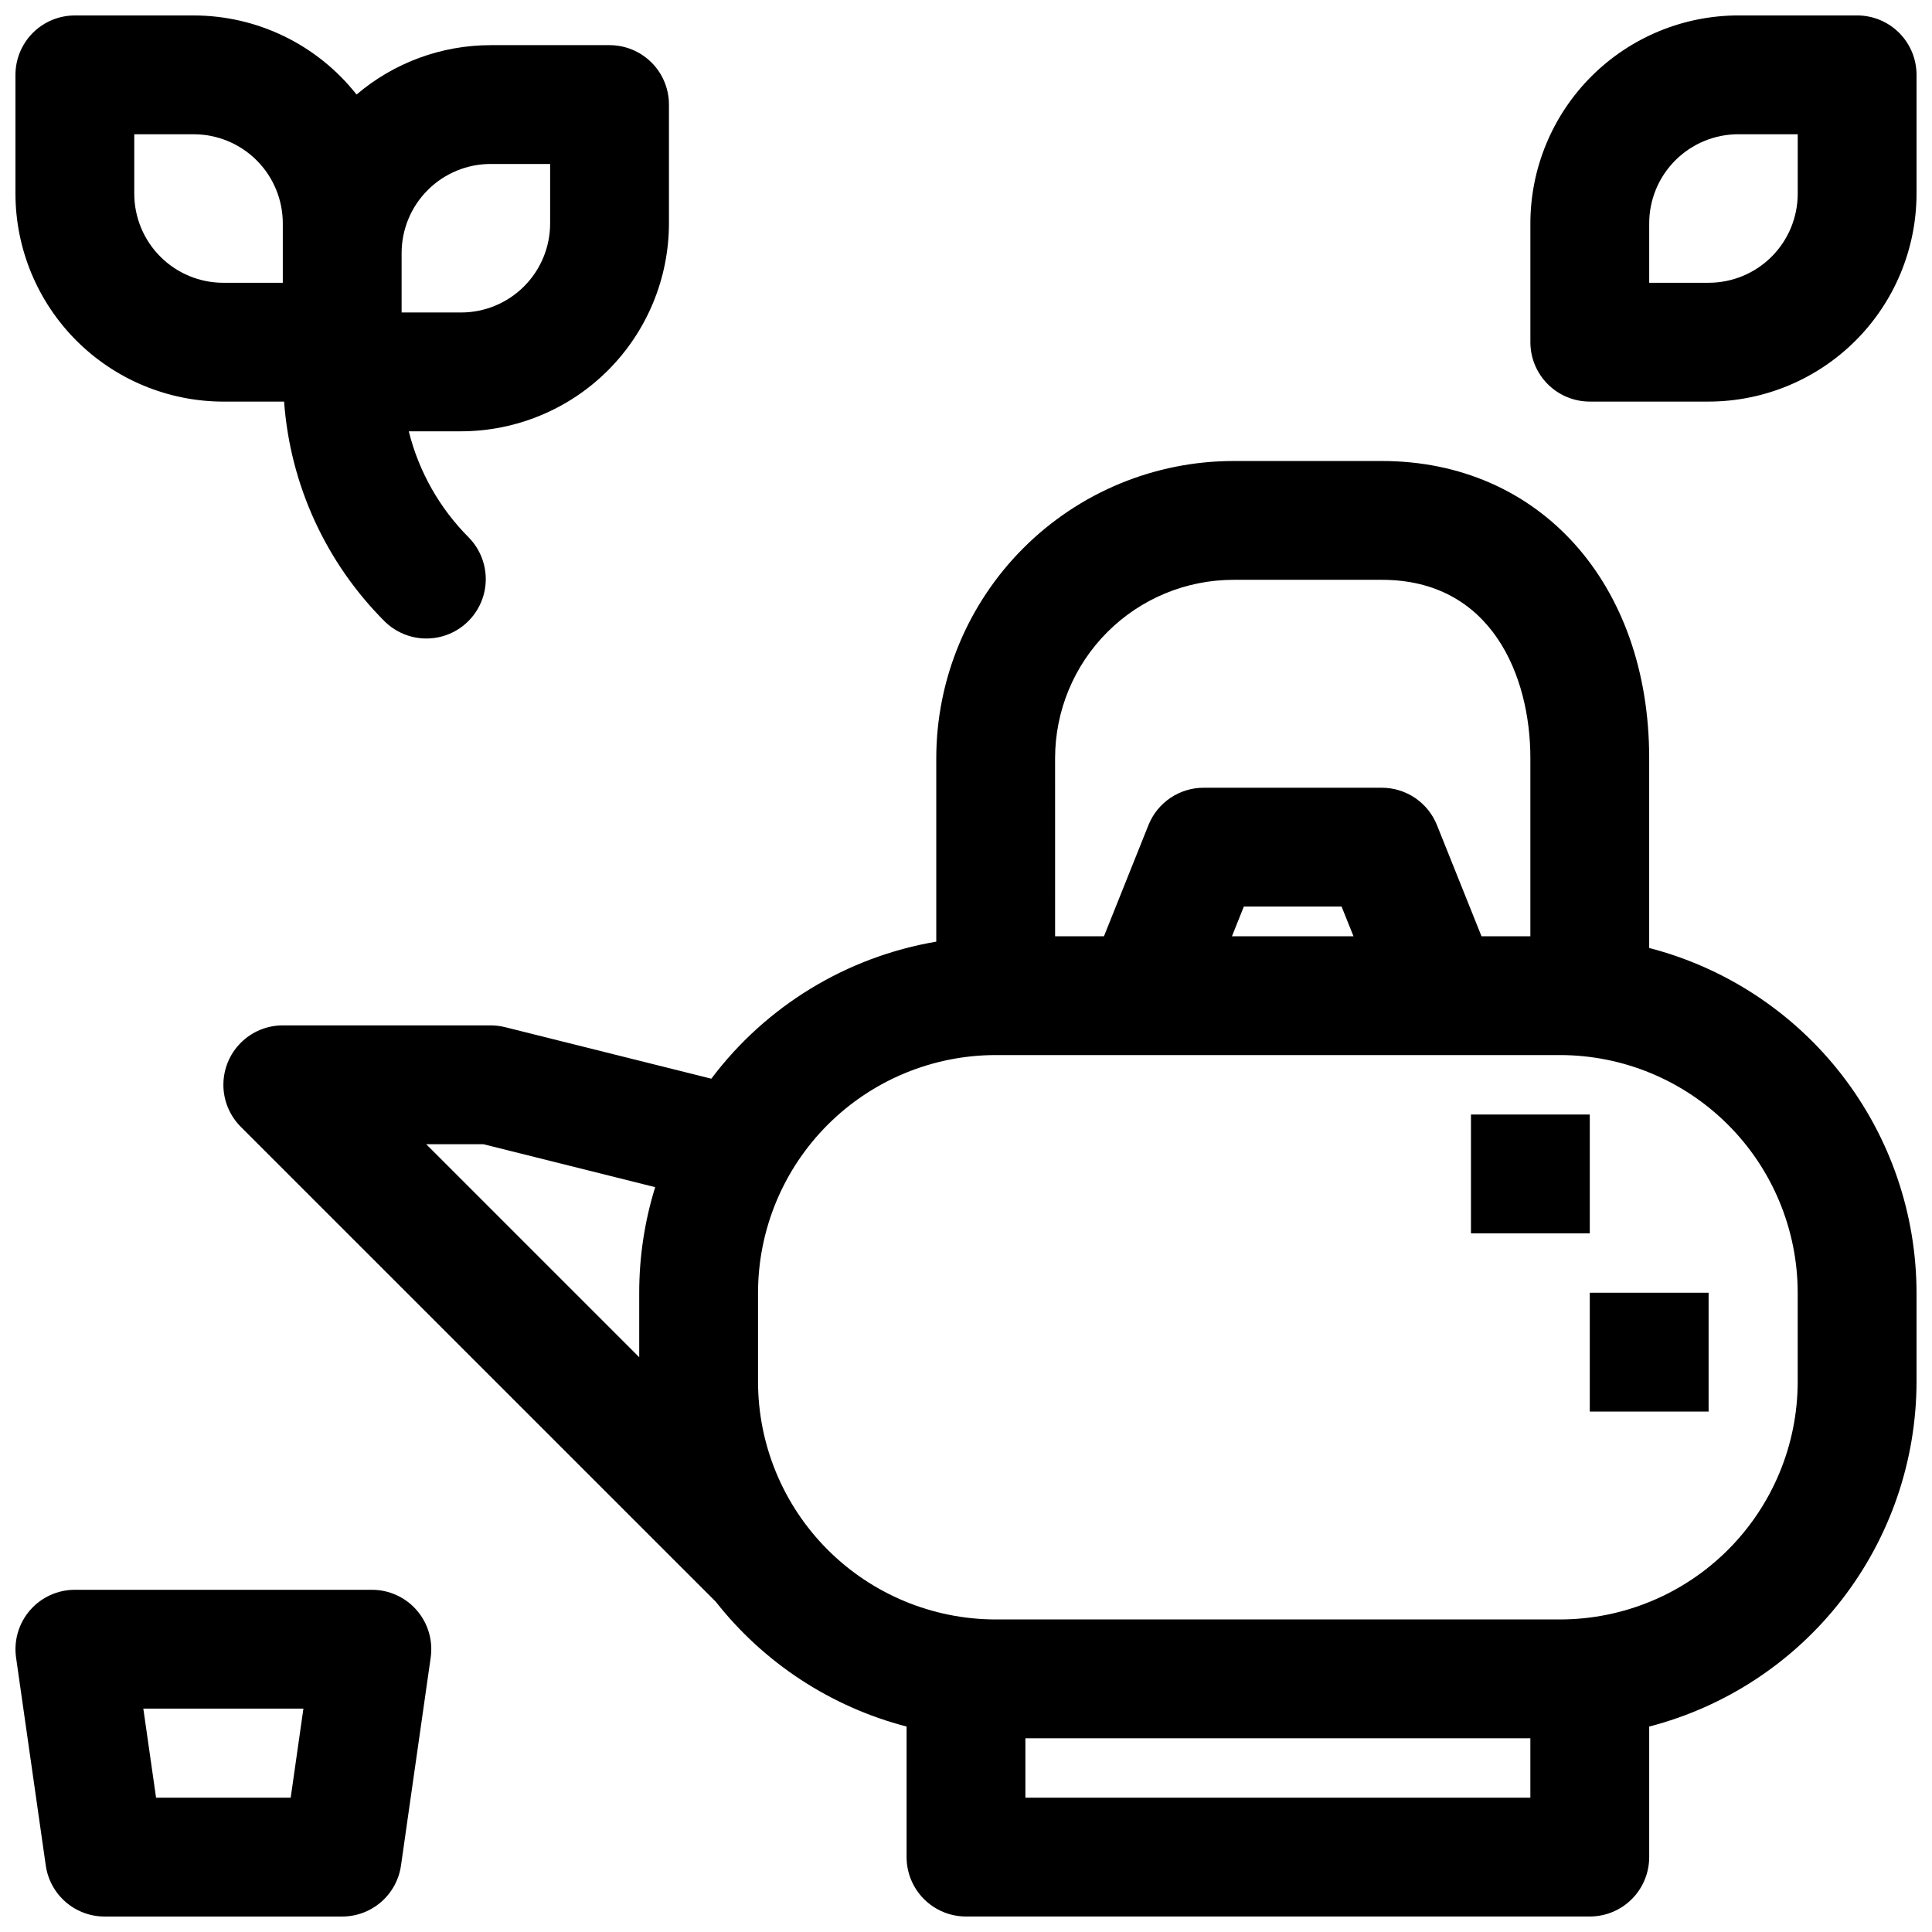
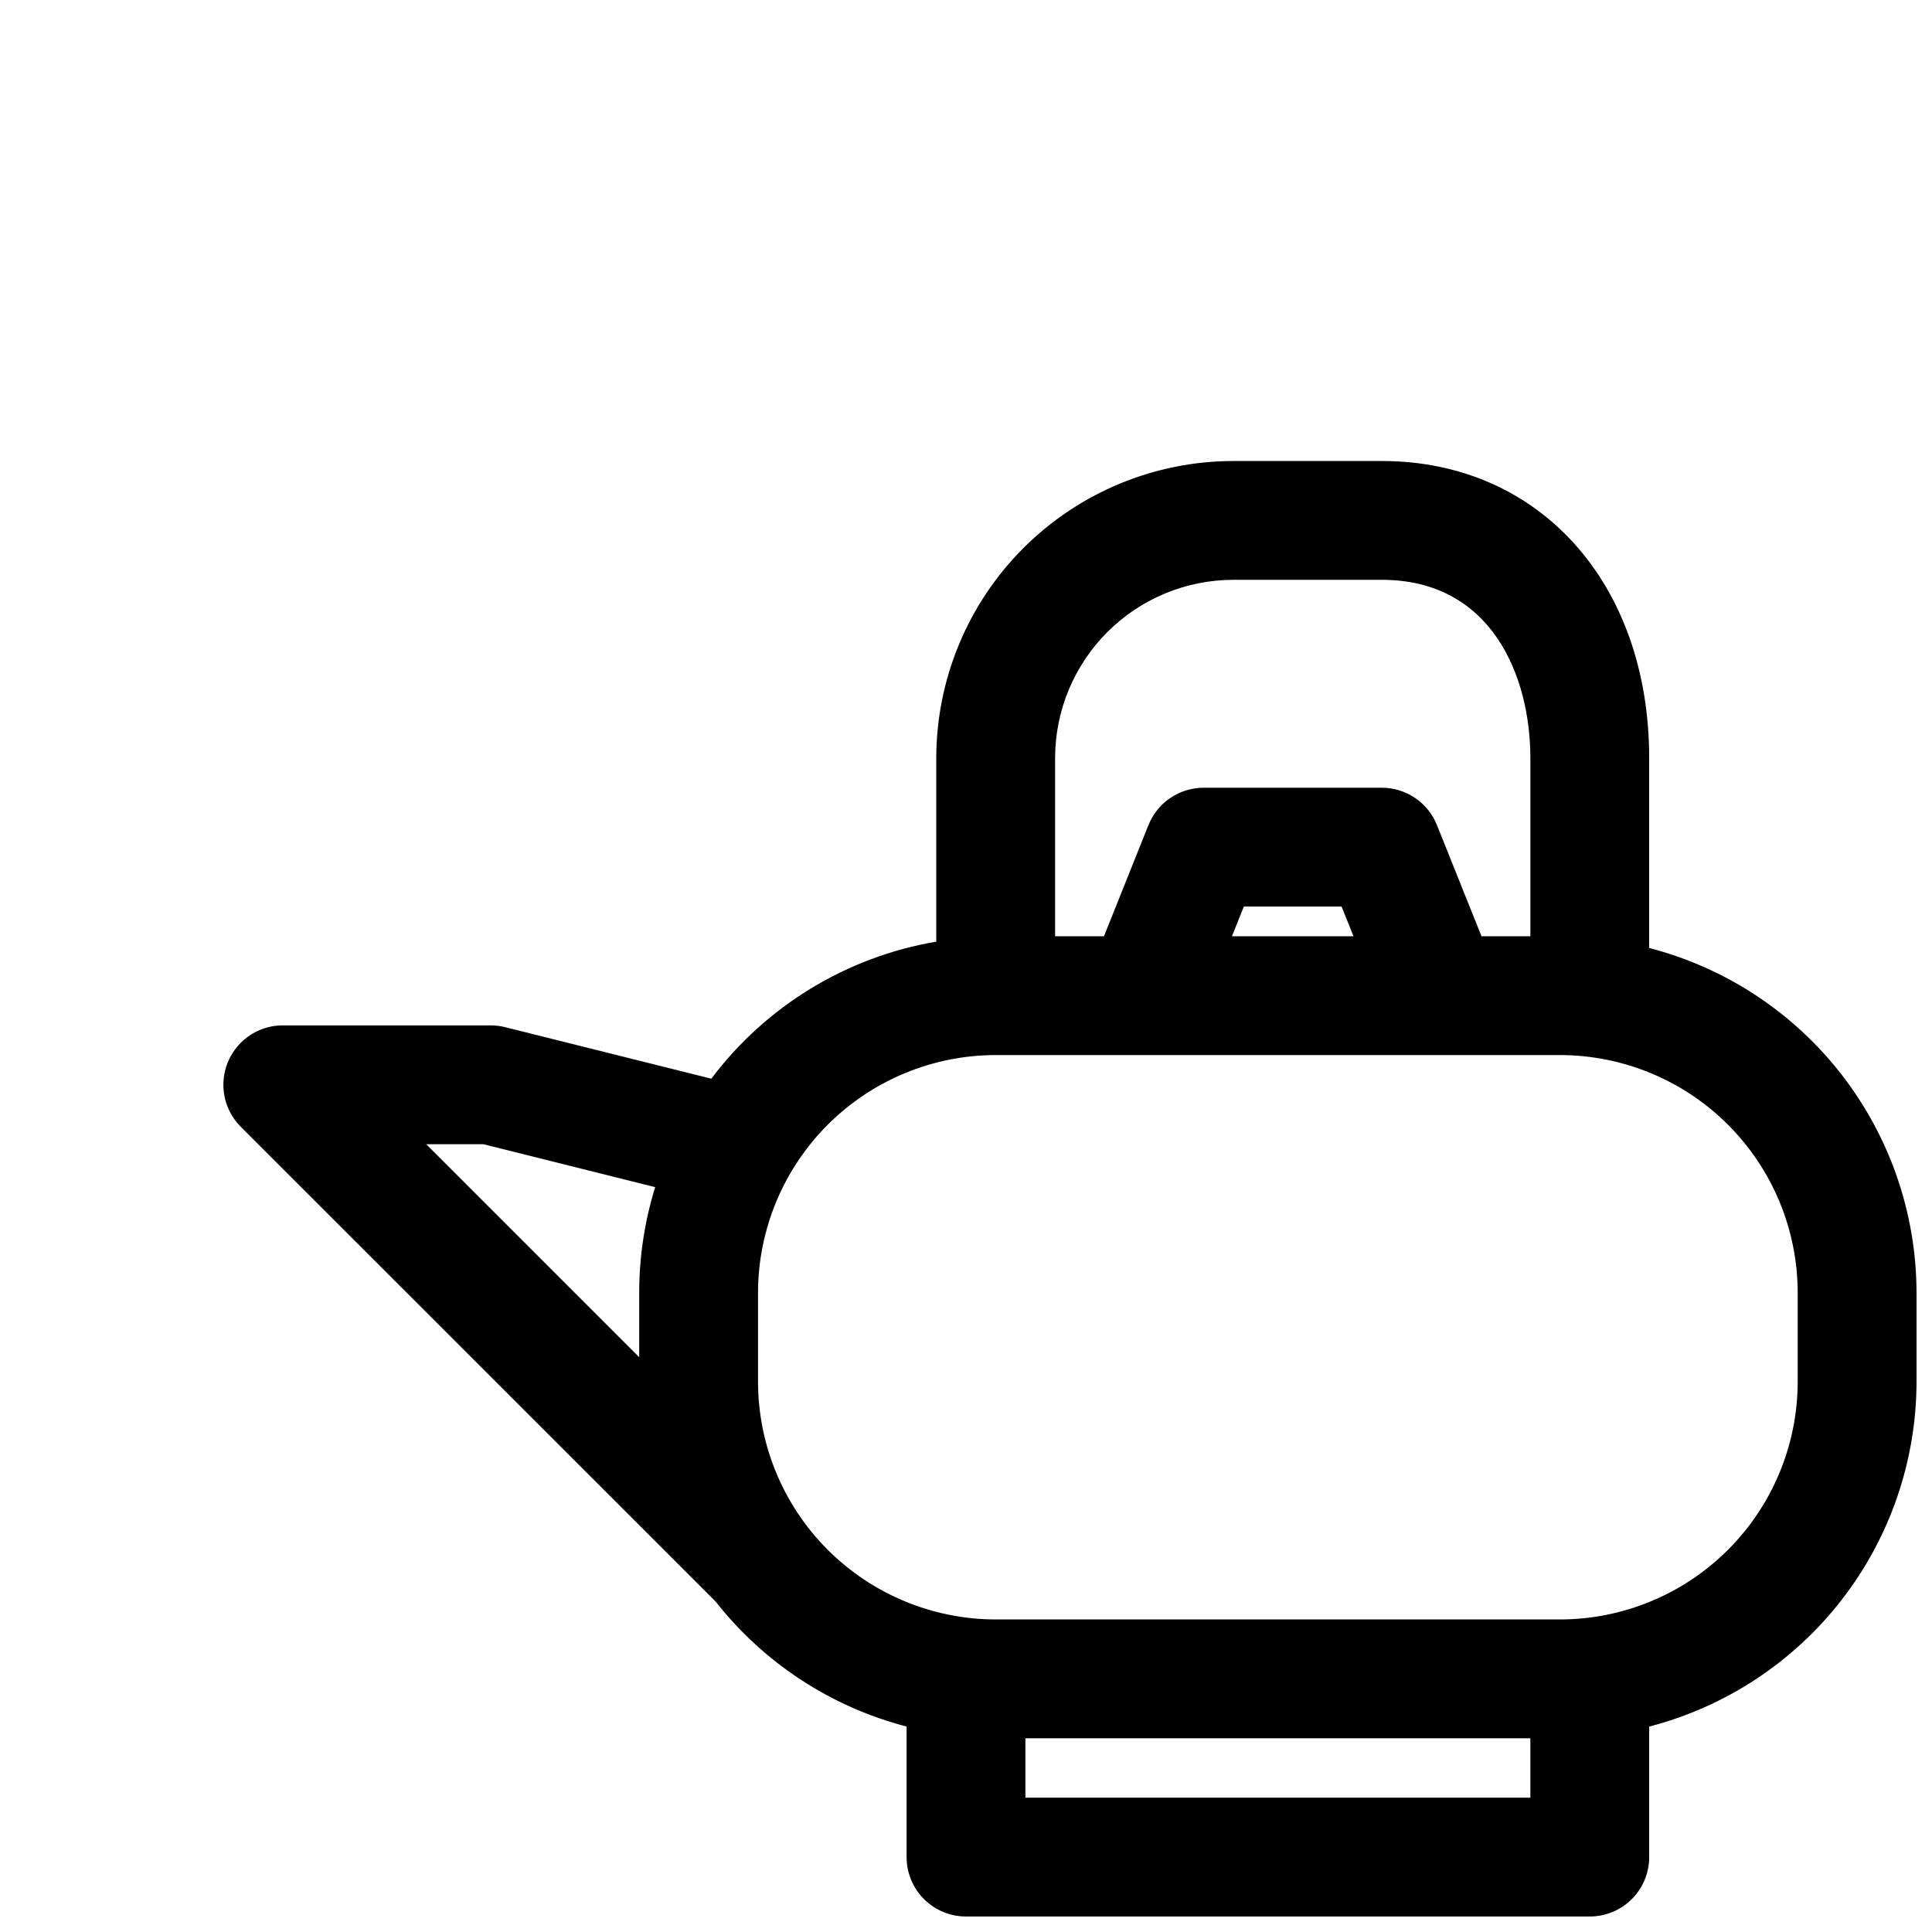
<svg xmlns="http://www.w3.org/2000/svg" width="800px" height="800px" version="1.1" viewBox="144 144 512 512">
  <defs>
    <clipPath id="d">
-       <path d="m148.09 148.09h173.91v165.91h-173.91z" />
-     </clipPath>
+       </clipPath>
    <clipPath id="c">
-       <path d="m549 148.09h102.9v102.91h-102.9z" />
-     </clipPath>
+       </clipPath>
    <clipPath id="b">
      <path d="m148.09 565h110.91v86.902h-110.91z" />
    </clipPath>
    <clipPath id="a">
      <path d="m203 266h448.9v385.9h-448.9z" />
    </clipPath>
  </defs>
  <g clip-path="url(#d)">
    <path d="m203.2 250.43h16.09c1.598 22.043 11.102 42.77 26.766 58.363 3.996 3.863 9.738 5.328 15.098 3.859 5.363-1.469 9.551-5.66 11.023-11.02 1.469-5.363 0-11.102-3.859-15.102-7.797-7.781-13.328-17.539-15.988-28.23h13.848c14.609-0.016 28.613-5.828 38.945-16.156 10.328-10.332 16.141-24.336 16.156-38.945v-31.488c0-4.176-1.656-8.18-4.609-11.133s-6.957-4.613-11.133-4.613h-31.488c-13.031 0-25.637 4.637-35.559 13.086-10.422-13.227-26.324-20.949-43.164-20.957h-31.488c-4.172 0-8.18 1.66-11.133 4.609-2.949 2.953-4.609 6.961-4.609 11.133v31.488c0.016 14.609 5.828 28.617 16.156 38.949 10.332 10.328 24.34 16.141 38.949 16.156zm70.848-62.977h15.742v15.746c0 6.262-2.488 12.27-6.914 16.699-4.43 4.426-10.438 6.914-16.699 6.914h-15.746v-15.742c0-6.266 2.488-12.27 6.918-16.699 4.43-4.43 10.434-6.918 16.699-6.918zm-94.465-7.871h15.742c6.266 0 12.273 2.488 16.699 6.918 4.43 4.426 6.918 10.434 6.918 16.699v15.742h-15.742c-6.266 0-12.273-2.488-16.699-6.918-4.43-4.426-6.918-10.434-6.918-16.699z" />
  </g>
  <g clip-path="url(#c)">
    <path d="m636.16 148.09h-31.488c-14.609 0.016-28.617 5.828-38.945 16.156-10.332 10.332-16.145 24.34-16.16 38.949v31.488c0 4.176 1.66 8.18 4.613 11.133 2.953 2.949 6.957 4.609 11.133 4.609h31.488c14.609-0.016 28.613-5.828 38.945-16.156 10.328-10.332 16.141-24.34 16.156-38.949v-31.488c0-4.172-1.656-8.18-4.609-11.133-2.953-2.949-6.957-4.609-11.133-4.609zm-15.746 47.23c0 6.266-2.488 12.273-6.914 16.699-4.43 4.43-10.438 6.918-16.699 6.918h-15.746v-15.742c0-6.266 2.488-12.273 6.918-16.699 4.43-4.43 10.434-6.918 16.699-6.918h15.742z" />
  </g>
  <g clip-path="url(#b)">
-     <path d="m242.56 565.31h-78.723c-4.562 0-8.898 1.98-11.887 5.43-2.988 3.449-4.336 8.023-3.691 12.539l7.871 55.105h0.004c0.535 3.75 2.406 7.184 5.266 9.664 2.863 2.484 6.523 3.852 10.312 3.852h62.977c3.785 0 7.449-1.367 10.309-3.852 2.863-2.481 4.734-5.914 5.269-9.664l7.871-55.105c0.645-4.516-0.699-9.09-3.688-12.539-2.992-3.449-7.328-5.43-11.891-5.43zm-21.523 55.102h-35.676l-3.379-23.617 42.426 0.004z" />
-   </g>
-   <path d="m533.82 439.36h31.488v31.488h-31.488z" />
-   <path d="m565.31 486.59h31.488v31.488h-31.488z" />
+     </g>
  <g clip-path="url(#a)">
    <path d="m581.05 395.23v-50.34c0-46.352-29.125-78.719-70.848-78.719h-39.359c-20.871 0.023-40.879 8.324-55.637 23.082-14.758 14.758-23.059 34.766-23.086 55.637v48.656c-23.781 4.047-45.113 17.043-59.613 36.32l-54.648-13.656c-1.25-0.309-2.531-0.469-3.816-0.473h-55.105c-4.176 0-8.18 1.66-11.129 4.613-2.953 2.953-4.609 6.957-4.609 11.129-0.004 4.176 1.656 8.18 4.609 11.133l125.86 125.84c12.785 16.27 30.555 27.898 50.586 33.102v34.598c0 4.176 1.66 8.18 4.613 11.133 2.953 2.953 6.957 4.609 11.133 4.609h165.31c4.176 0 8.18-1.656 11.133-4.609 2.949-2.953 4.609-6.957 4.609-11.133v-34.598c20.254-5.242 38.195-17.055 51.016-33.586 12.82-16.531 19.797-36.852 19.832-57.77v-23.617c-0.035-20.918-7.012-41.234-19.832-57.766-12.82-16.531-30.762-28.344-51.016-33.59zm-157.44-50.34c0.016-12.523 4.996-24.527 13.852-33.383 8.855-8.855 20.859-13.836 33.383-13.848h39.359c29.047 0 39.359 25.441 39.359 47.23v47.23h-12.949l-11.809-29.465c-1.168-2.918-3.184-5.418-5.785-7.184-2.602-1.762-5.672-2.707-8.816-2.711h-47.23c-3.148 0-6.223 0.941-8.828 2.707-2.606 1.762-4.625 4.269-5.793 7.188l-11.793 29.465h-12.949zm79.082 47.23h-32.211l3.148-7.871h25.906zm-230.59 55.105 45.531 11.383c-2.812 9.059-4.238 18.492-4.234 27.977v17.098l-56.457-56.457zm277.46 173.18h-133.82v-15.742h133.82zm70.848-110.21c-0.02 16.695-6.66 32.703-18.465 44.512-11.805 11.805-27.812 18.445-44.512 18.465h-149.57c-16.695-0.02-32.703-6.66-44.512-18.465-11.805-11.809-18.445-27.816-18.465-44.512v-23.617c0.02-16.695 6.66-32.703 18.465-44.508 11.809-11.809 27.816-18.449 44.512-18.469h149.57c16.699 0.02 32.707 6.66 44.512 18.469 11.805 11.805 18.445 27.812 18.465 44.508z" />
  </g>
</svg>